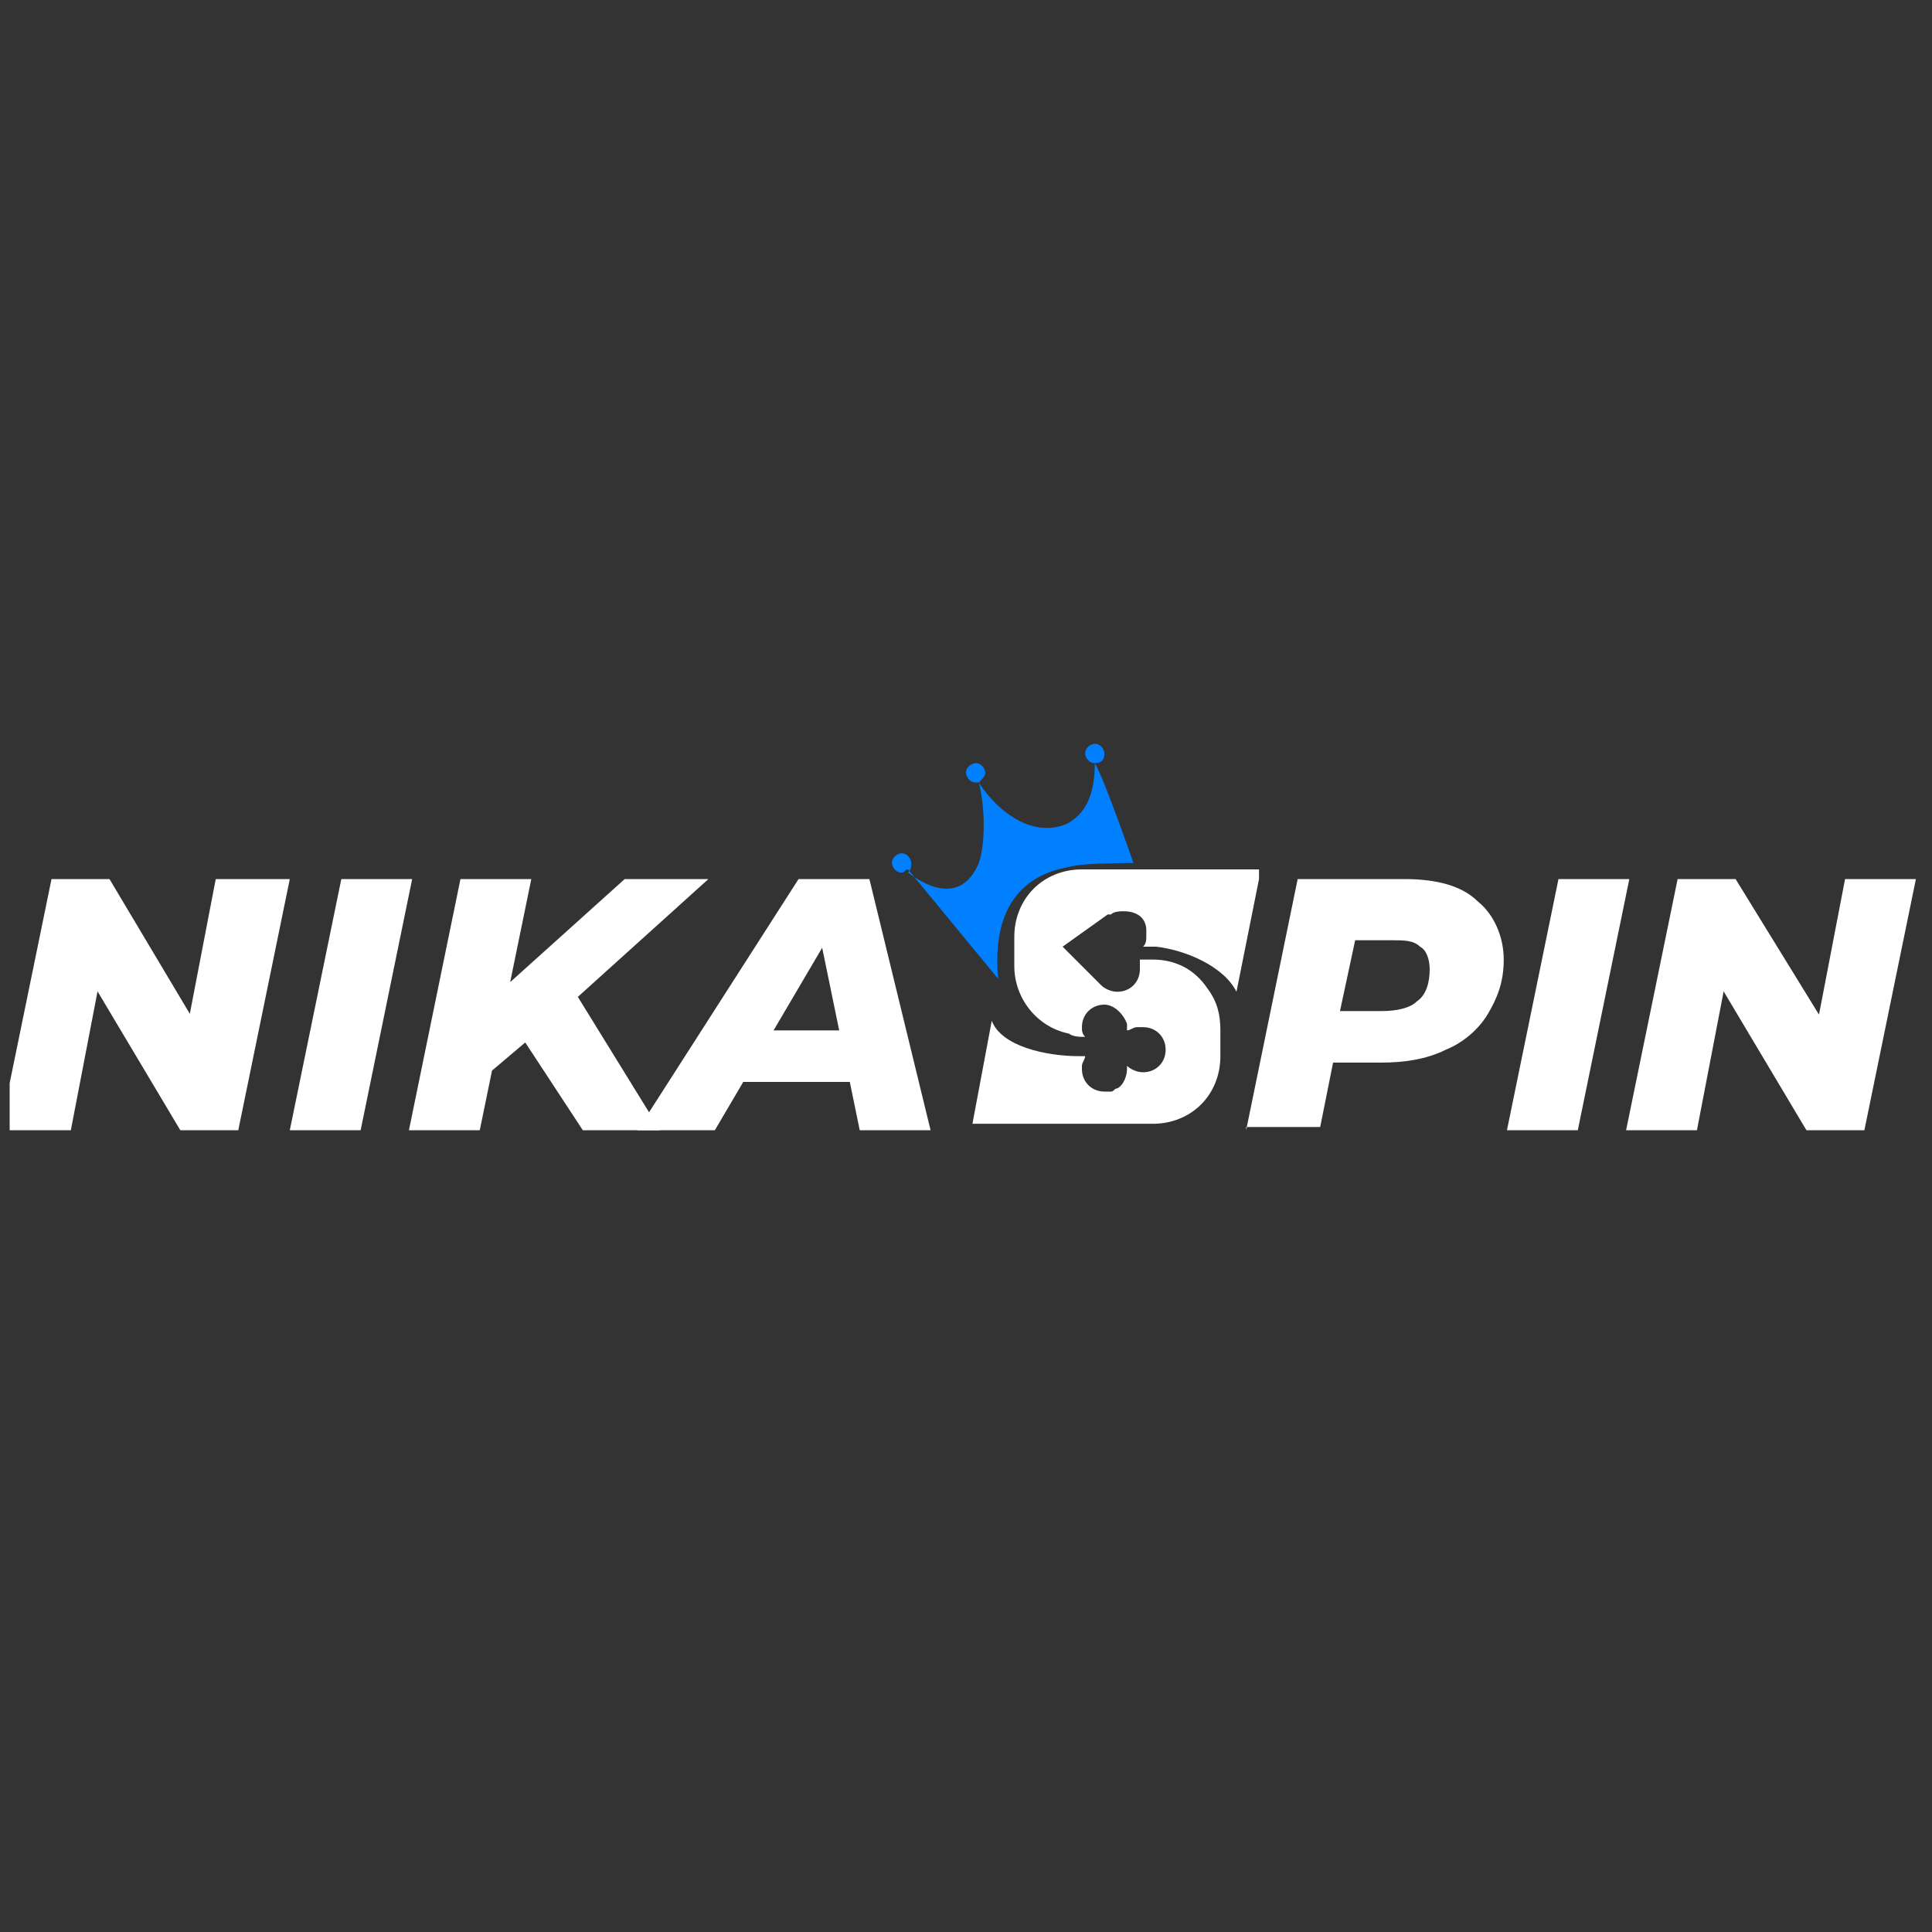
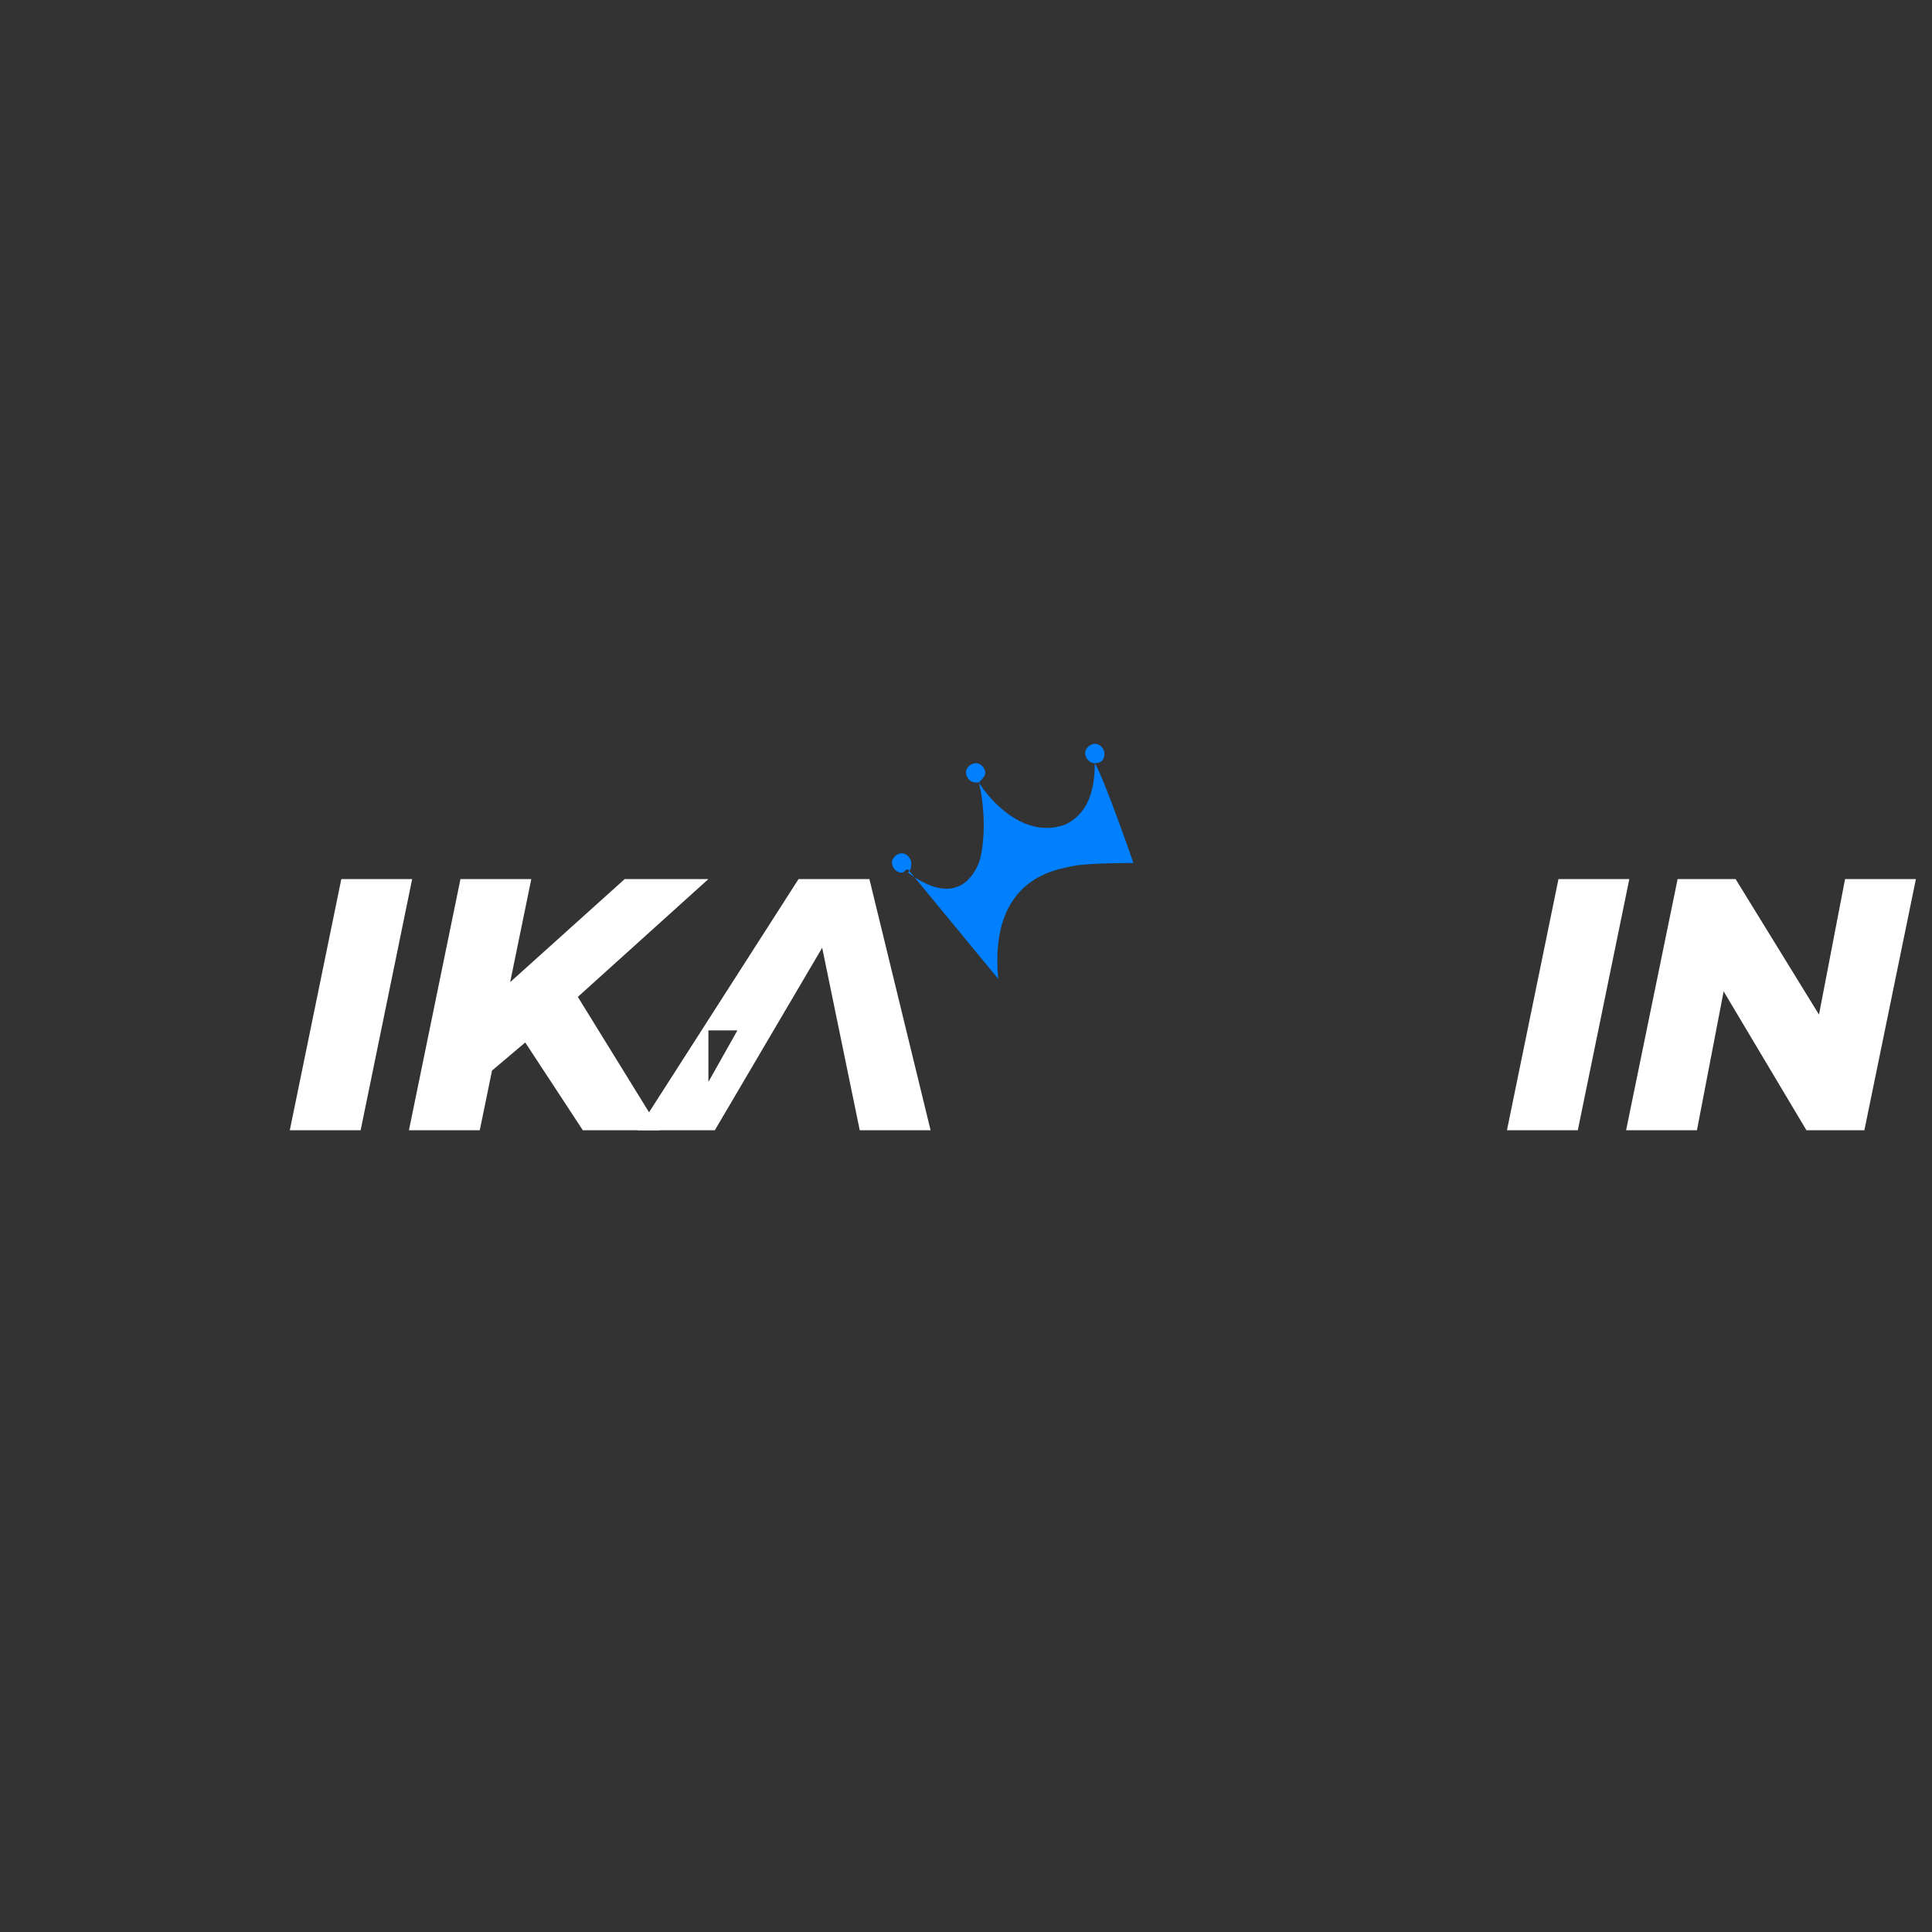
<svg xmlns="http://www.w3.org/2000/svg" xmlns:xlink="http://www.w3.org/1999/xlink" version="1.1" id="Layer_1" x="0px" y="0px" width="60px" height="60px" viewBox="0 0 60 60" style="enable-background:new 0 0 60 60;" xml:space="preserve">
  <rect x="0" y="0" width="60" height="60" fill="#333333" stroke="none" />
  <style type="text/css">
	.st0{clip-path:url(#SVGID_00000077302088762936755950000014381324703904450747_);}
	.st1{fill:#FFFFFF;}
	.st2{fill:#007FFF;}
</style>
  <g>
    <defs>
      <rect id="SVGID_1_" x="0.3" y="22.8" width="59.5" height="14.4" />
    </defs>
    <clipPath id="SVGID_00000129894400140724870180000014372607597409163711_">
      <use xlink:href="#SVGID_1_" style="overflow:visible;" />
    </clipPath>
    <g style="clip-path:url(#SVGID_00000129894400140724870180000014372607597409163711_);">
-       <path class="st1" d="M39.1,27.3l-0.7,3.5h0c-0.4-0.8-1.6-1.3-2.5-1.4c-0.1,0-0.2,0-0.2,0c-0.1,0-0.2,0-0.2,0    c0.1-0.1,0.1-0.2,0.1-0.4c0,0,0-0.1,0-0.1c0-0.4-0.3-0.6-0.7-0.6c-0.1,0-0.3,0-0.4,0.1l0,0c0,0,0,0-0.1,0l-1.4,1l0.8,0.8l0.4,0.4    l0,0c0.1,0.1,0.3,0.2,0.5,0.2c0.4,0,0.7-0.3,0.7-0.7c0,0,0,0,0-0.1c0-0.1,0-0.1,0-0.2c0.1,0,0.2,0,0.3,0c0,0,0.1,0,0.1,0    c0.7,0,1.3,0.3,1.7,0.9c0.3,0.4,0.4,0.8,0.4,1.3c0,0.1,0,0.8,0,0.8c0,1.2-0.9,2.1-2.1,2.1h-5.6l0.6-3.2h0c0.3,0.8,1.7,1.1,2.7,1.1    c0,0,0.1,0,0.1,0c0,0,0.1,0,0.1,0c0,0.1-0.1,0.2-0.1,0.3c0,0,0,0.1,0,0.1c0,0.4,0.3,0.7,0.7,0.7c0.1,0,0.2,0,0.2,0    c0.1,0,0.1-0.1,0.2-0.1c0.2-0.1,0.3-0.4,0.3-0.6c0,0,0,0,0-0.1c0.1,0.1,0.3,0.2,0.5,0.2c0.4,0,0.7-0.3,0.7-0.7s-0.3-0.7-0.7-0.7    c-0.1,0-0.1,0-0.2,0c-0.1,0-0.2,0.1-0.3,0.1c0,0,0-0.1,0-0.1c0,0,0-0.1,0-0.1c-0.1-0.3-0.4-0.6-0.7-0.6c-0.4,0-0.7,0.3-0.7,0.7    c0,0.1,0,0.2,0.1,0.3c0,0,0,0,0,0c0,0-0.1,0-0.1,0c-0.3,0-0.4-0.1-0.4-0.1c-1-0.2-1.7-1.1-1.7-2.1v-0.9c0-1.2,0.9-2.1,2.1-2.1    H39.1z" />
      <path class="st2" d="M35.2,26.8c0,0-1.5,0-1.9,0.1c-0.4,0.1-2.6,0.3-2.3,3.5l-2.8-3.4c-0.1,0-0.1,0.1-0.2,0.1    c-0.2,0-0.3-0.2-0.3-0.3c0-0.2,0.2-0.3,0.3-0.3c0.2,0,0.3,0.2,0.3,0.3c0,0.1,0,0.2-0.1,0.3c0.4,0.3,1.6,1.1,2.2-0.3    c0.2-0.6,0.2-1.7,0-2.5c0,0-0.1,0-0.1,0c-0.2,0-0.3-0.2-0.3-0.3c0-0.2,0.2-0.3,0.3-0.3c0.2,0,0.3,0.2,0.3,0.3    c0,0.1-0.1,0.2-0.2,0.3c0.3,0.5,1.4,1.8,2.7,1.3c0.6-0.3,0.9-0.9,0.9-1.9c0,0,0,0,0,0c-0.2,0-0.3-0.2-0.3-0.3    c0-0.2,0.2-0.3,0.3-0.3c0.2,0,0.3,0.2,0.3,0.3c0,0.2-0.1,0.3-0.3,0.3C34.3,24.2,35.2,26.8,35.2,26.8z" />
-       <path class="st1" d="M38.7,35.1l1.6-7.8h3.3c1,0,1.8,0.2,2.3,0.7c0.5,0.4,0.8,1.1,0.8,1.8c0,0.7-0.2,1.2-0.5,1.7    c-0.3,0.5-0.8,0.9-1.3,1.1c-0.6,0.3-1.3,0.4-2,0.4h-2.5l1.2-1l-0.6,3H38.7z M41.4,32.4l-0.8-1h2.3c0.5,0,0.9-0.1,1.1-0.3    c0.3-0.2,0.4-0.6,0.4-1c0-0.3-0.1-0.6-0.3-0.7c-0.2-0.2-0.5-0.2-0.9-0.2h-2.1l1.2-1L41.4,32.4z" />
      <path class="st1" d="M46.8,35.1l1.6-7.8h2.2L49,35.1H46.8z" />
      <path class="st1" d="M50.5,35.1l1.6-7.8h1.8l3.2,5.2l-0.8,0l1-5.2h2.2l-1.6,7.8h-1.8L53,29.9l0.7,0l-1,5.2H50.5z" />
-       <path class="st1" d="M0,35.1l1.6-7.8h1.8l3.1,5.2l-0.8,0l1-5.2H9l-1.6,7.8H5.6l-3.1-5.2l0.7,0l-1,5.2H0z" />
      <path class="st1" d="M9,35.1l1.6-7.8h2.2l-1.6,7.8H9z" />
      <path class="st1" d="M15.1,33.4l0.3-2.5l4-3.6h2.6L17.9,31l-1.5,1.3L15.1,33.4z M12.7,35.1l1.6-7.8h2.2l-1.6,7.8H12.7z M18.1,35.1    L16,31.9l1.6-1.5l2.9,4.7H18.1z" />
-       <path class="st1" d="M19.8,35.1l5-7.8h2.2l1.9,7.8h-2.2l-1.4-6.8h0.9l-4,6.8H19.8z M22,33.6l0.9-1.6h3.8l0.2,1.6H22z" />
+       <path class="st1" d="M19.8,35.1l5-7.8h2.2l1.9,7.8h-2.2l-1.4-6.8h0.9l-4,6.8H19.8z M22,33.6l0.9-1.6h3.8H22z" />
    </g>
  </g>
</svg>